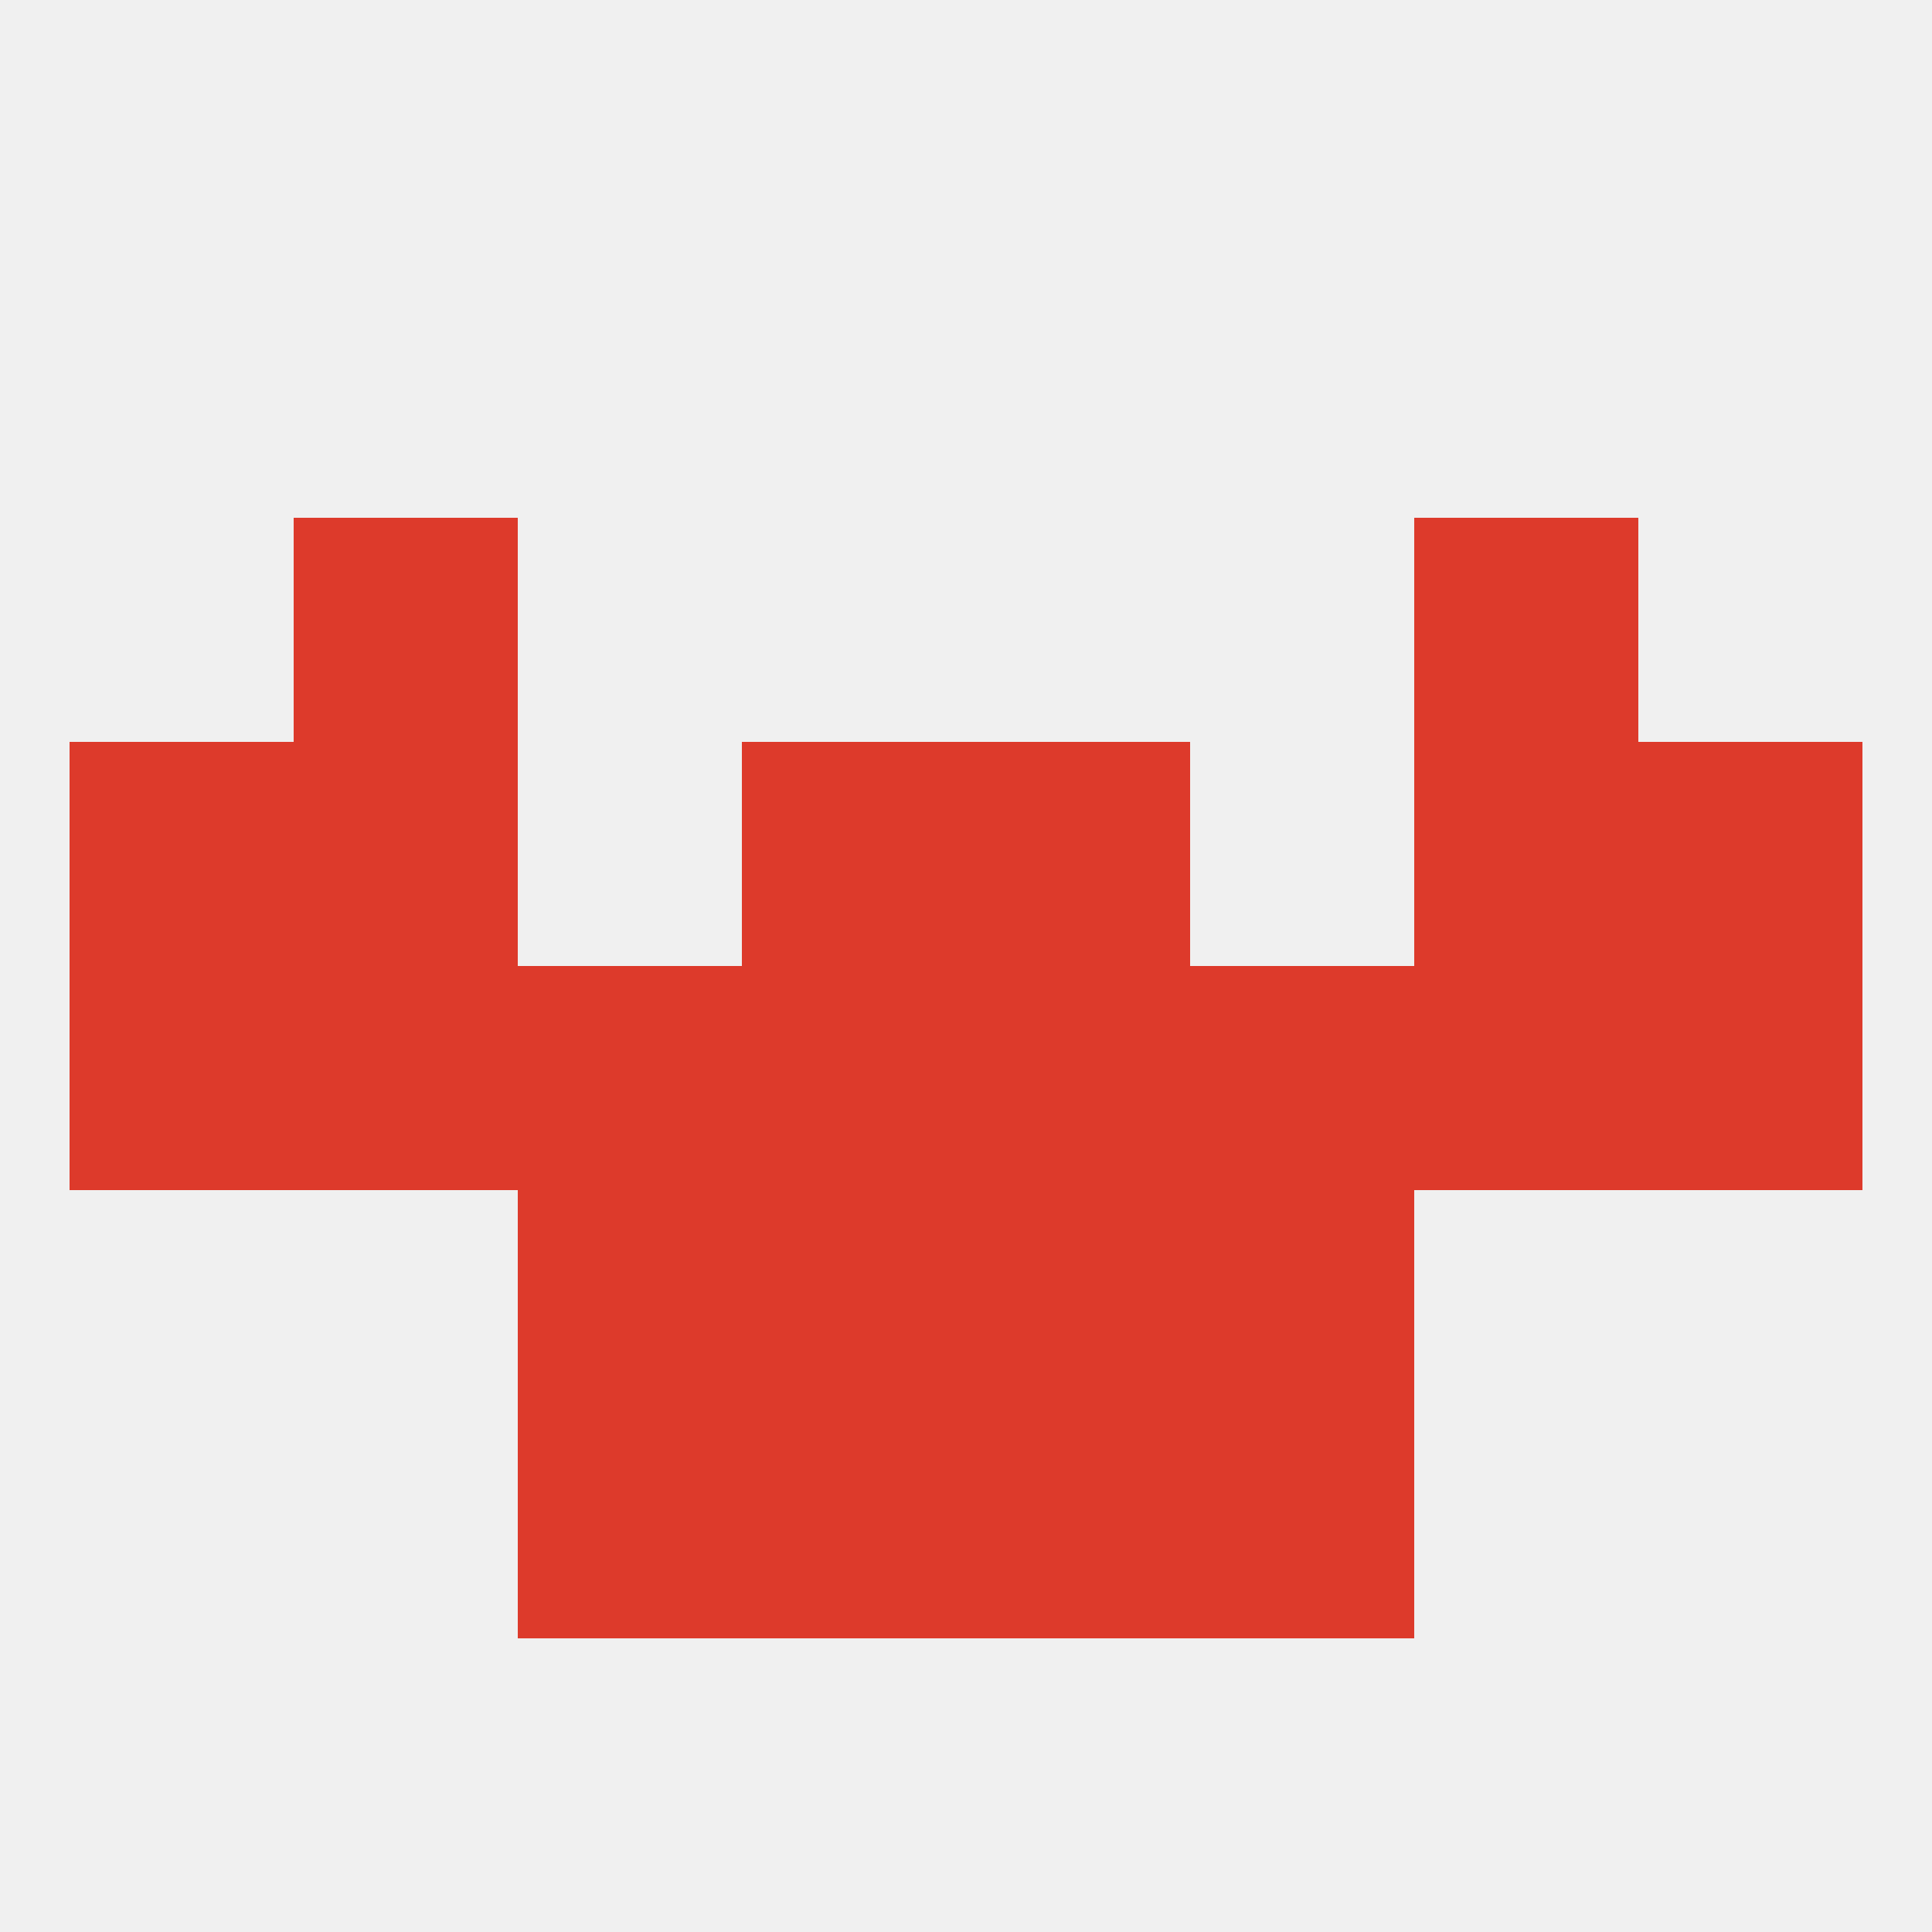
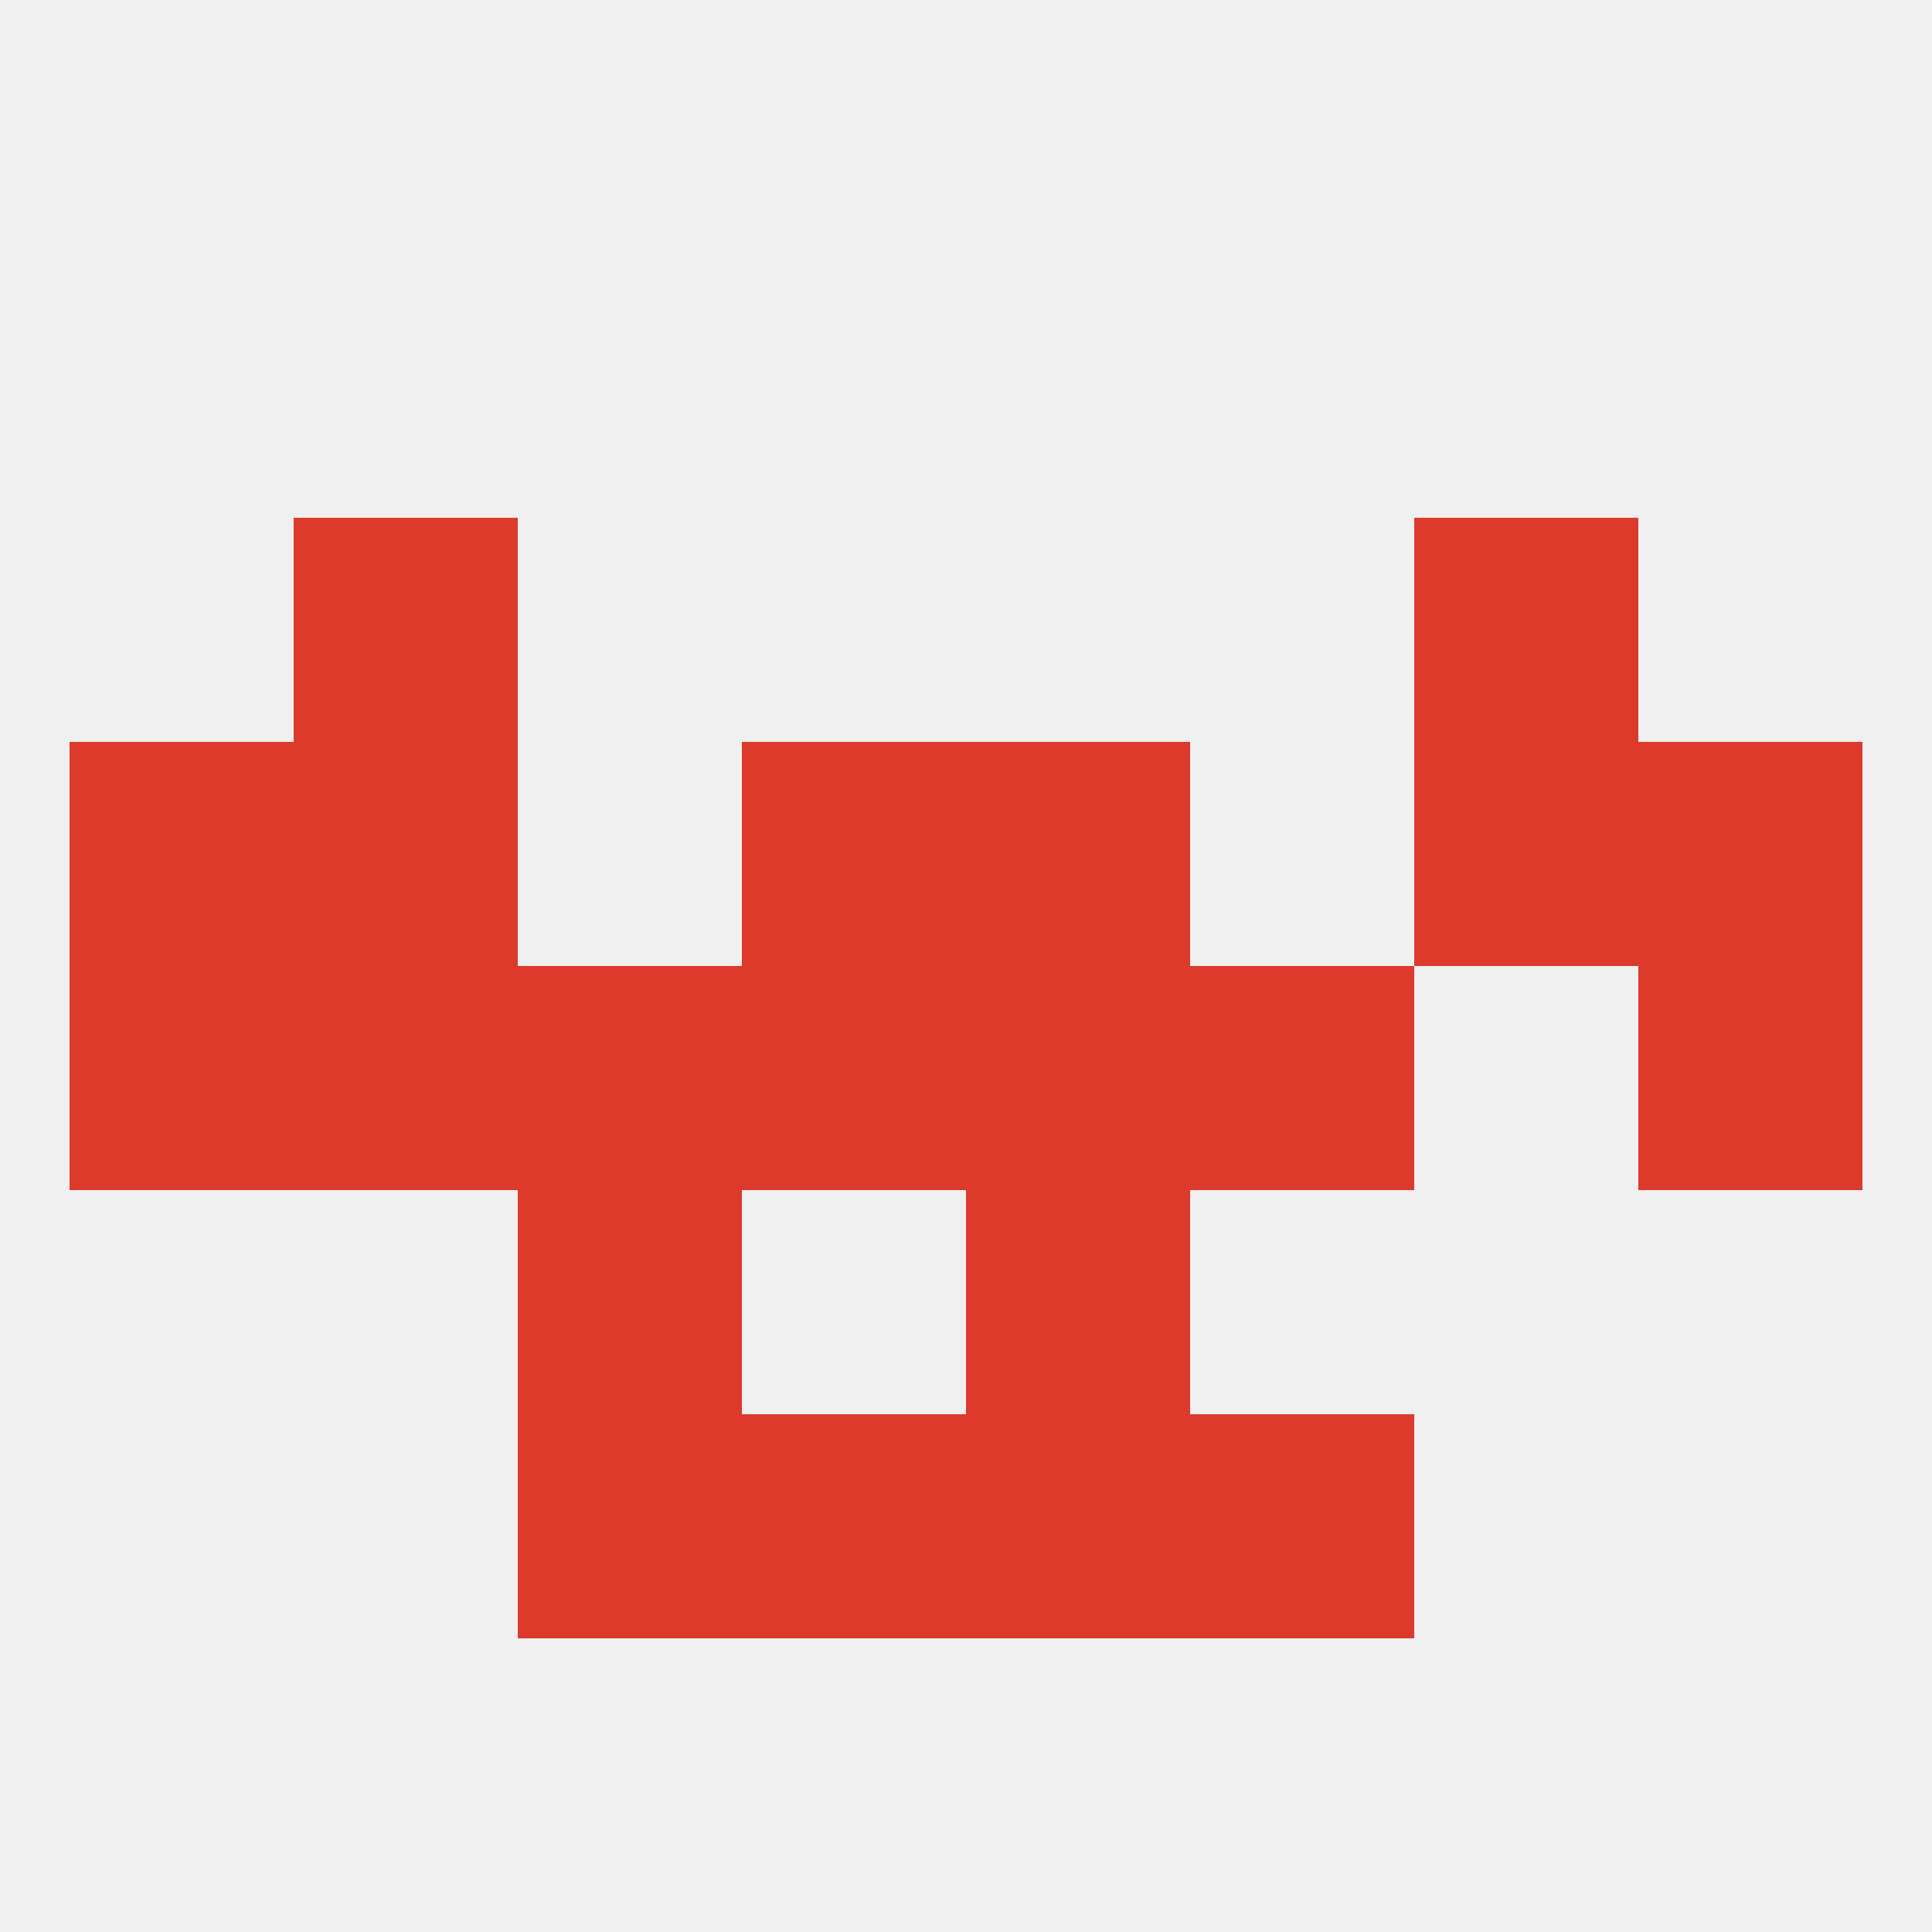
<svg xmlns="http://www.w3.org/2000/svg" version="1.1" baseprofile="full" width="250" height="250" viewBox="0 0 250 250">
  <rect width="100%" height="100%" fill="rgba(240,240,240,255)" />
-   <rect x="96" y="154" width="29" height="29" fill="rgba(221,58,43,255)" />
  <rect x="125" y="154" width="29" height="29" fill="rgba(221,58,43,255)" />
  <rect x="67" y="154" width="29" height="29" fill="rgba(221,58,43,255)" />
-   <rect x="154" y="154" width="29" height="29" fill="rgba(221,58,43,255)" />
  <rect x="67" y="183" width="29" height="29" fill="rgba(221,58,43,255)" />
  <rect x="154" y="183" width="29" height="29" fill="rgba(221,58,43,255)" />
  <rect x="96" y="183" width="29" height="29" fill="rgba(221,58,43,255)" />
  <rect x="125" y="183" width="29" height="29" fill="rgba(221,58,43,255)" />
  <rect x="67" y="125" width="29" height="29" fill="rgba(221,58,43,255)" />
  <rect x="96" y="125" width="29" height="29" fill="rgba(221,58,43,255)" />
  <rect x="9" y="125" width="29" height="29" fill="rgba(221,58,43,255)" />
  <rect x="212" y="125" width="29" height="29" fill="rgba(221,58,43,255)" />
  <rect x="154" y="125" width="29" height="29" fill="rgba(221,58,43,255)" />
  <rect x="125" y="125" width="29" height="29" fill="rgba(221,58,43,255)" />
  <rect x="38" y="125" width="29" height="29" fill="rgba(221,58,43,255)" />
-   <rect x="183" y="125" width="29" height="29" fill="rgba(221,58,43,255)" />
  <rect x="96" y="96" width="29" height="29" fill="rgba(221,58,43,255)" />
  <rect x="125" y="96" width="29" height="29" fill="rgba(221,58,43,255)" />
  <rect x="9" y="96" width="29" height="29" fill="rgba(221,58,43,255)" />
  <rect x="212" y="96" width="29" height="29" fill="rgba(221,58,43,255)" />
  <rect x="38" y="96" width="29" height="29" fill="rgba(221,58,43,255)" />
  <rect x="183" y="96" width="29" height="29" fill="rgba(221,58,43,255)" />
  <rect x="38" y="67" width="29" height="29" fill="rgba(221,58,43,255)" />
  <rect x="183" y="67" width="29" height="29" fill="rgba(221,58,43,255)" />
</svg>